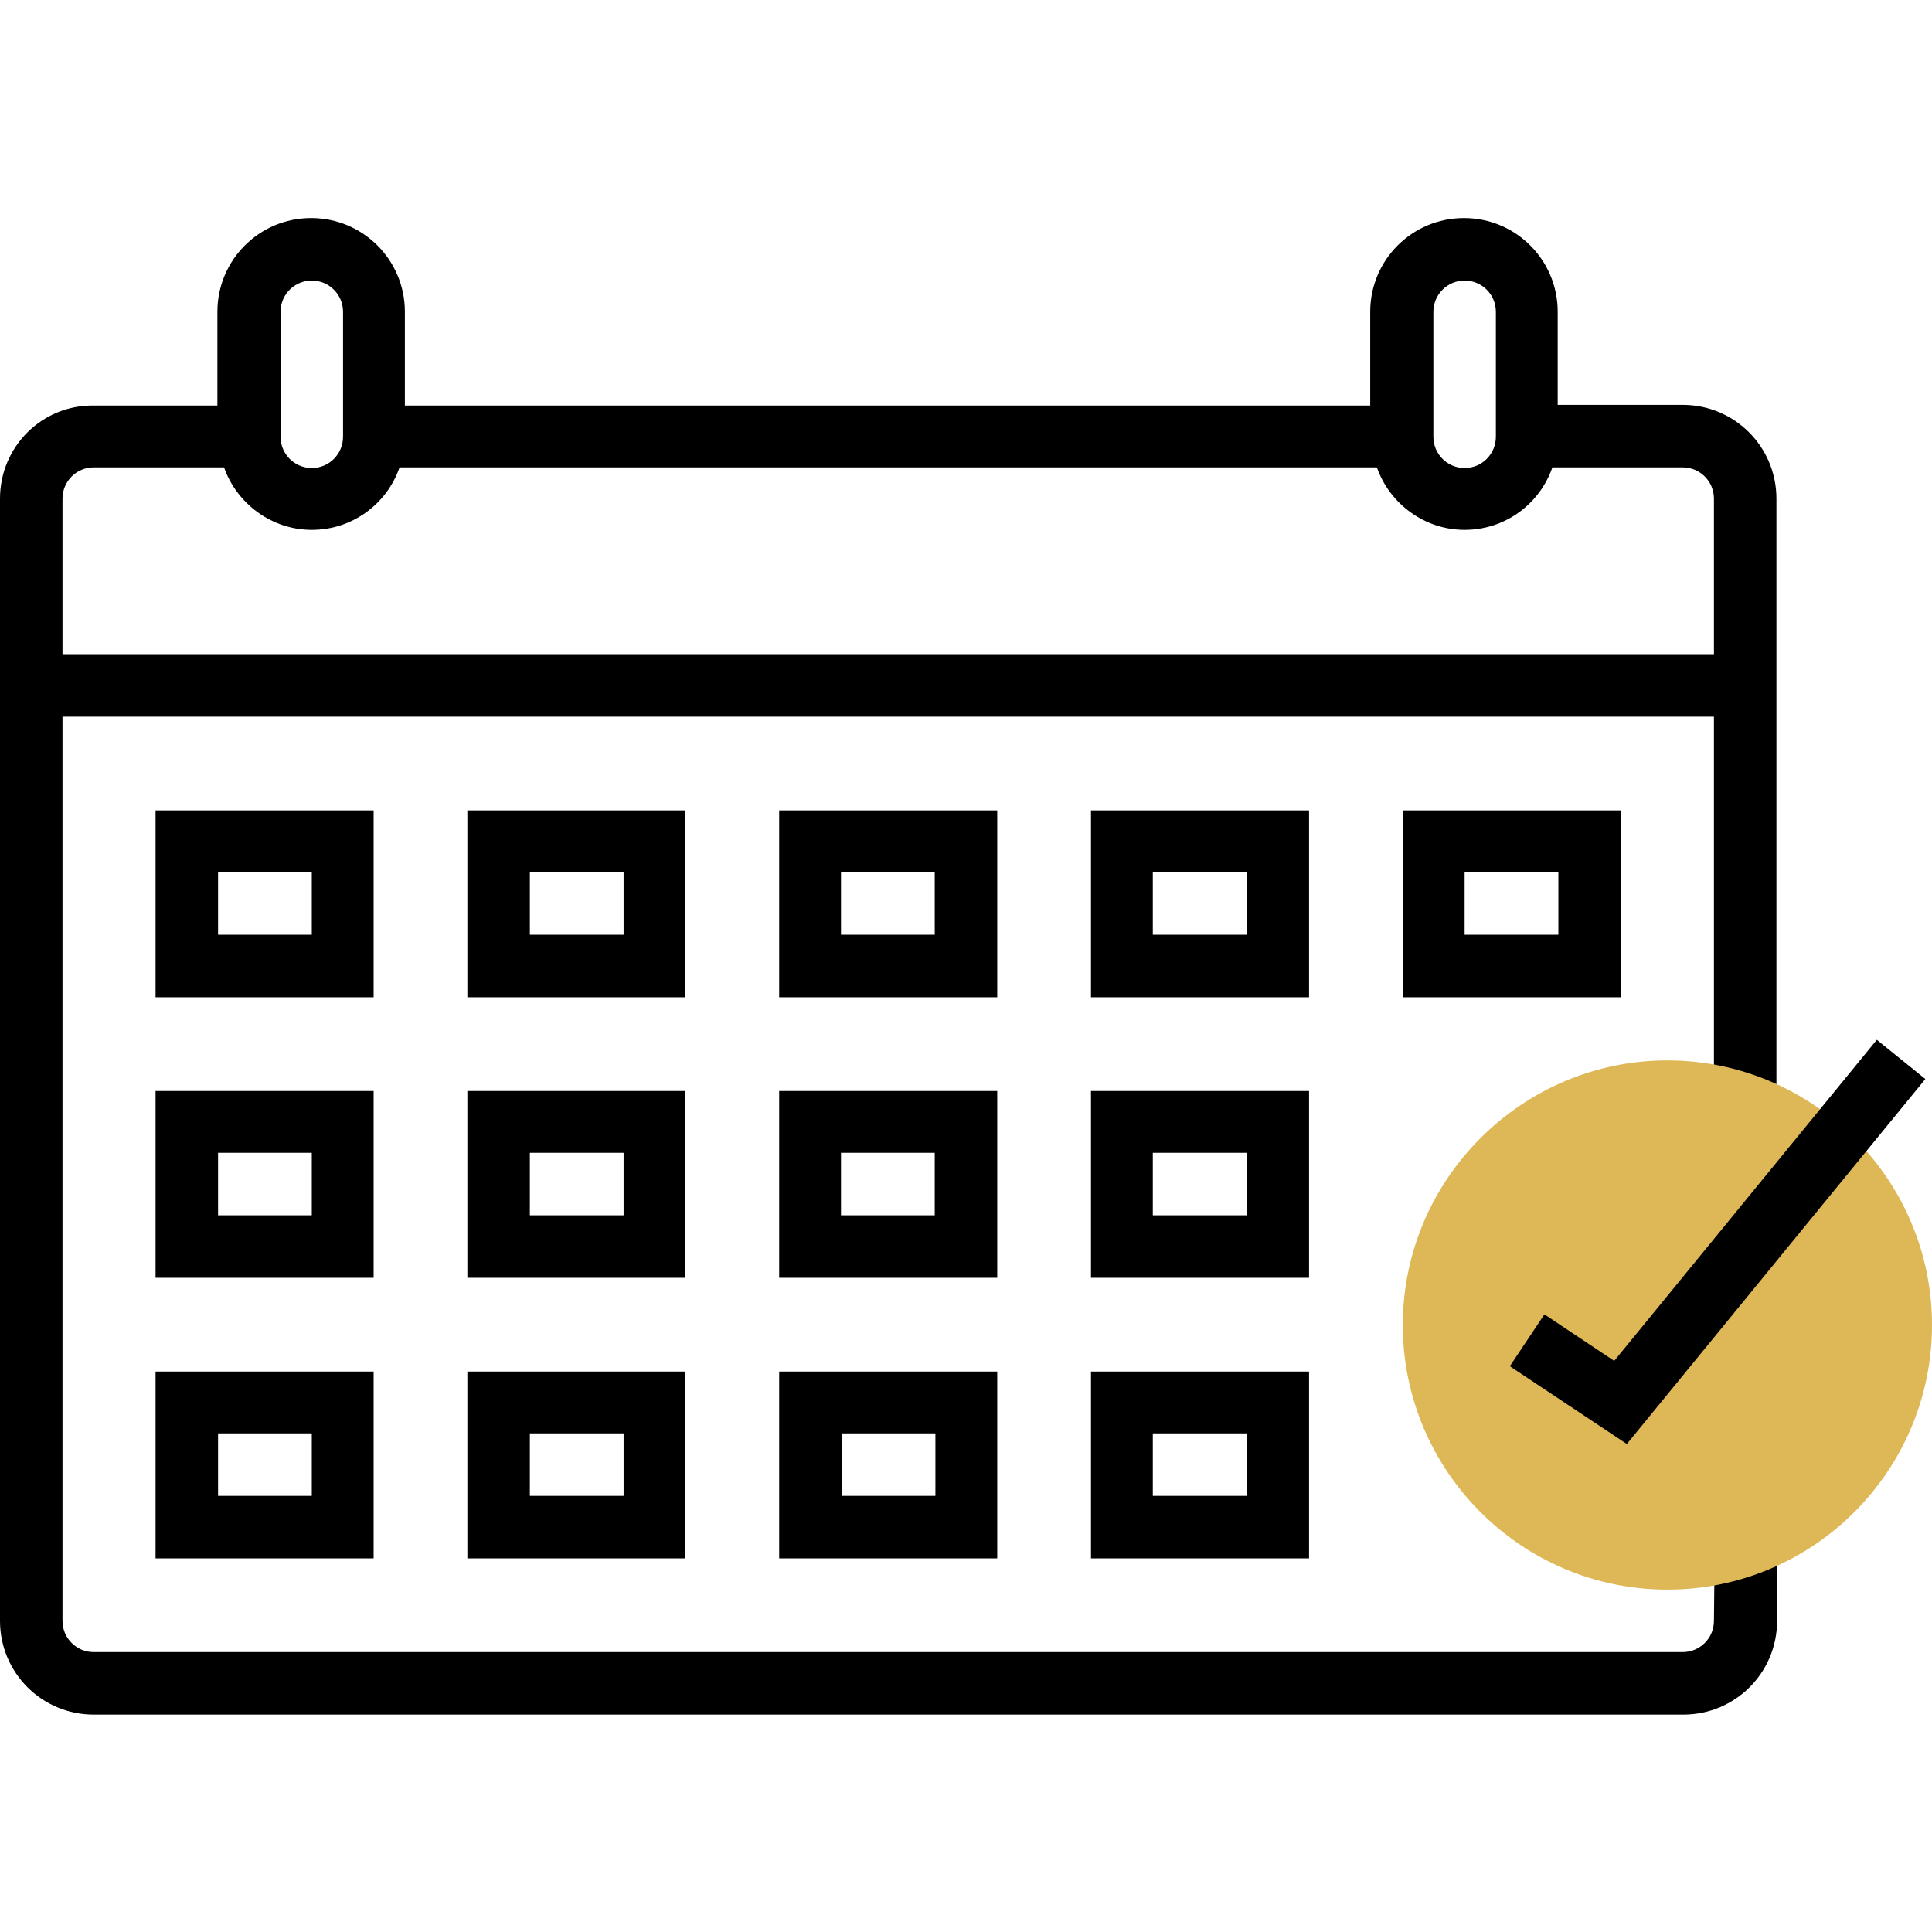
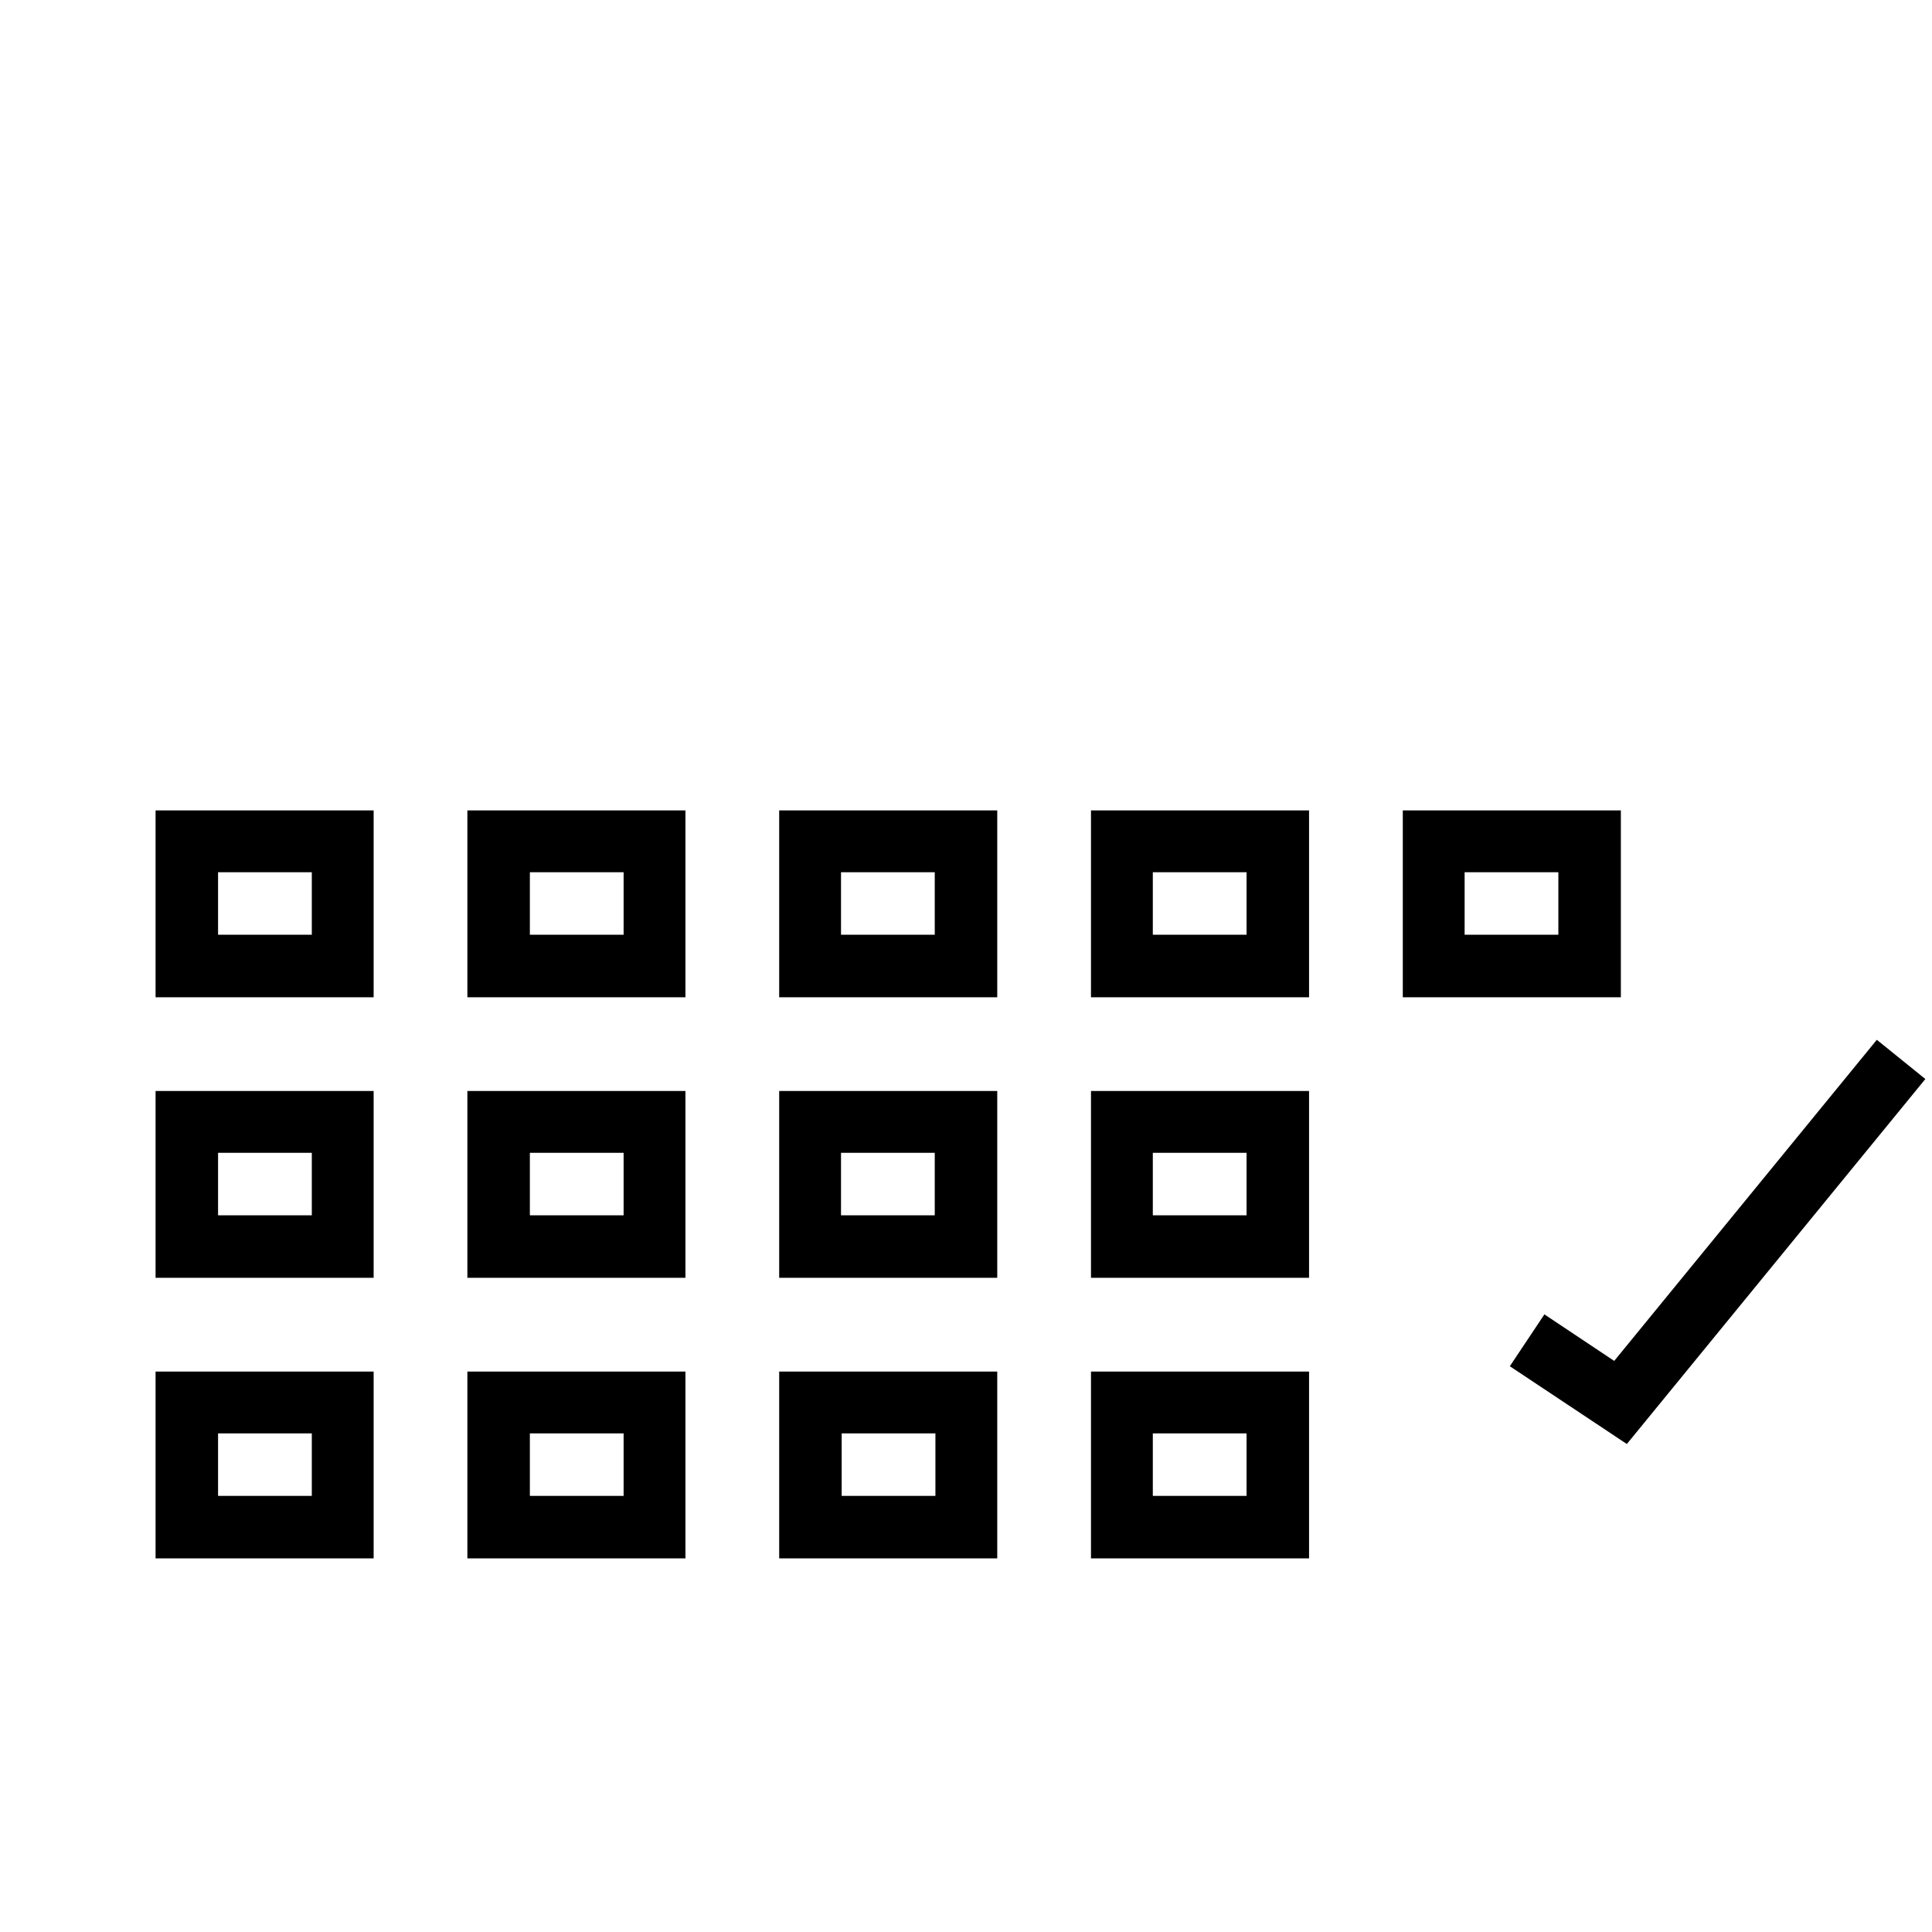
<svg xmlns="http://www.w3.org/2000/svg" id="Layer_1" viewBox="0 0 290.6 290.6">
  <style>.st0{fill:#deb857}</style>
-   <path d="M257.8 243.8c0 2.6-2.1 4.7-4.7 4.7h-239c-2.6 0-4.7-2.1-4.7-4.7v-136h248.4v60.9h9.4V75c0-7.8-6.3-14.1-14.1-14.1h-18.8v-14c0-7.8-6.3-14.1-14.1-14.1s-14.1 6.3-14.1 14.1V61H60.9V46.9c0-7.8-6.3-14.1-14.1-14.1s-14.1 6.3-14.1 14.1V61H14.1C6.3 60.9 0 67.2 0 75v168.8c0 7.8 6.3 14.1 14.1 14.1h239.1c7.8 0 14.1-6.3 14.1-14.1v-9.4h-9.4l-.1 9.4zM215.6 46.9c0-2.6 2.1-4.7 4.7-4.7s4.7 2.1 4.7 4.7v18.8c0 2.6-2.1 4.7-4.7 4.7s-4.7-2.1-4.7-4.7V46.9zm-173.4 0c0-2.6 2.1-4.7 4.7-4.7s4.7 2.1 4.7 4.7v18.8c0 2.6-2.1 4.7-4.7 4.7s-4.7-2.1-4.7-4.7V46.9zM14.1 70.3h19.6c1.9 5.4 7.1 9.4 13.2 9.4s11.3-3.9 13.2-9.4h147c1.9 5.4 7.1 9.4 13.2 9.4s11.3-3.9 13.2-9.4h19.6c2.6 0 4.7 2.1 4.7 4.7v23.4H9.4V75c0-2.6 2.1-4.7 4.7-4.7z" />
-   <path class="st0" d="M250.8 239.1c-22 0-39.8-17.9-39.8-39.8s17.9-39.8 39.8-39.8 39.8 17.9 39.8 39.8-17.8 39.8-39.8 39.8z" />
  <path d="M232.3 197.7l-5.2 7.8 17.6 11.7 44.9-54.9-7.3-5.9-39.5 48.3zM56.3 121.9H23.4V150h32.8v-28.1h.1zm-9.4 18.7H32.8v-9.4h14.1v9.4zM103.1 121.9H70.3V150h32.8v-28.1zm-9.3 18.7H79.7v-9.4h14.1v9.4zM150 121.9h-32.8V150H150v-28.1zm-9.4 18.7h-14.1v-9.4h14.1v9.4zM196.9 121.9h-32.8V150h32.8v-28.1zm-9.4 18.7h-14.1v-9.4h14.1v9.4zM243.8 121.9H211V150h32.8v-28.1zm-9.4 18.7h-14.1v-9.4h14.1v9.4zM56.3 164.1H23.4v28.1h32.8v-28.1h.1zm-9.4 18.7H32.8v-9.4h14.1v9.4zM103.1 164.1H70.3v28.1h32.8v-28.1zm-9.3 18.7H79.7v-9.4h14.1v9.4zM150 164.1h-32.8v28.1H150v-28.1zm-9.4 18.7h-14.1v-9.4h14.1v9.4zM196.9 164.1h-32.8v28.1h32.8v-28.1zm-9.4 18.7h-14.1v-9.4h14.1v9.4zM23.4 234.4h32.8v-28.1H23.4v28.1zm9.4-18.8h14.1v9.4H32.8v-9.4zM70.3 234.4h32.8v-28.1H70.3v28.1zm9.4-18.8h14.1v9.4H79.7v-9.4zM117.2 234.4H150v-28.1h-32.8v28.1zm9.4-18.8h14.1v9.4h-14.1v-9.4zM164.1 234.4h32.8v-28.1h-32.8v28.1zm9.3-18.8h14.1v9.4h-14.1v-9.4z" />
</svg>